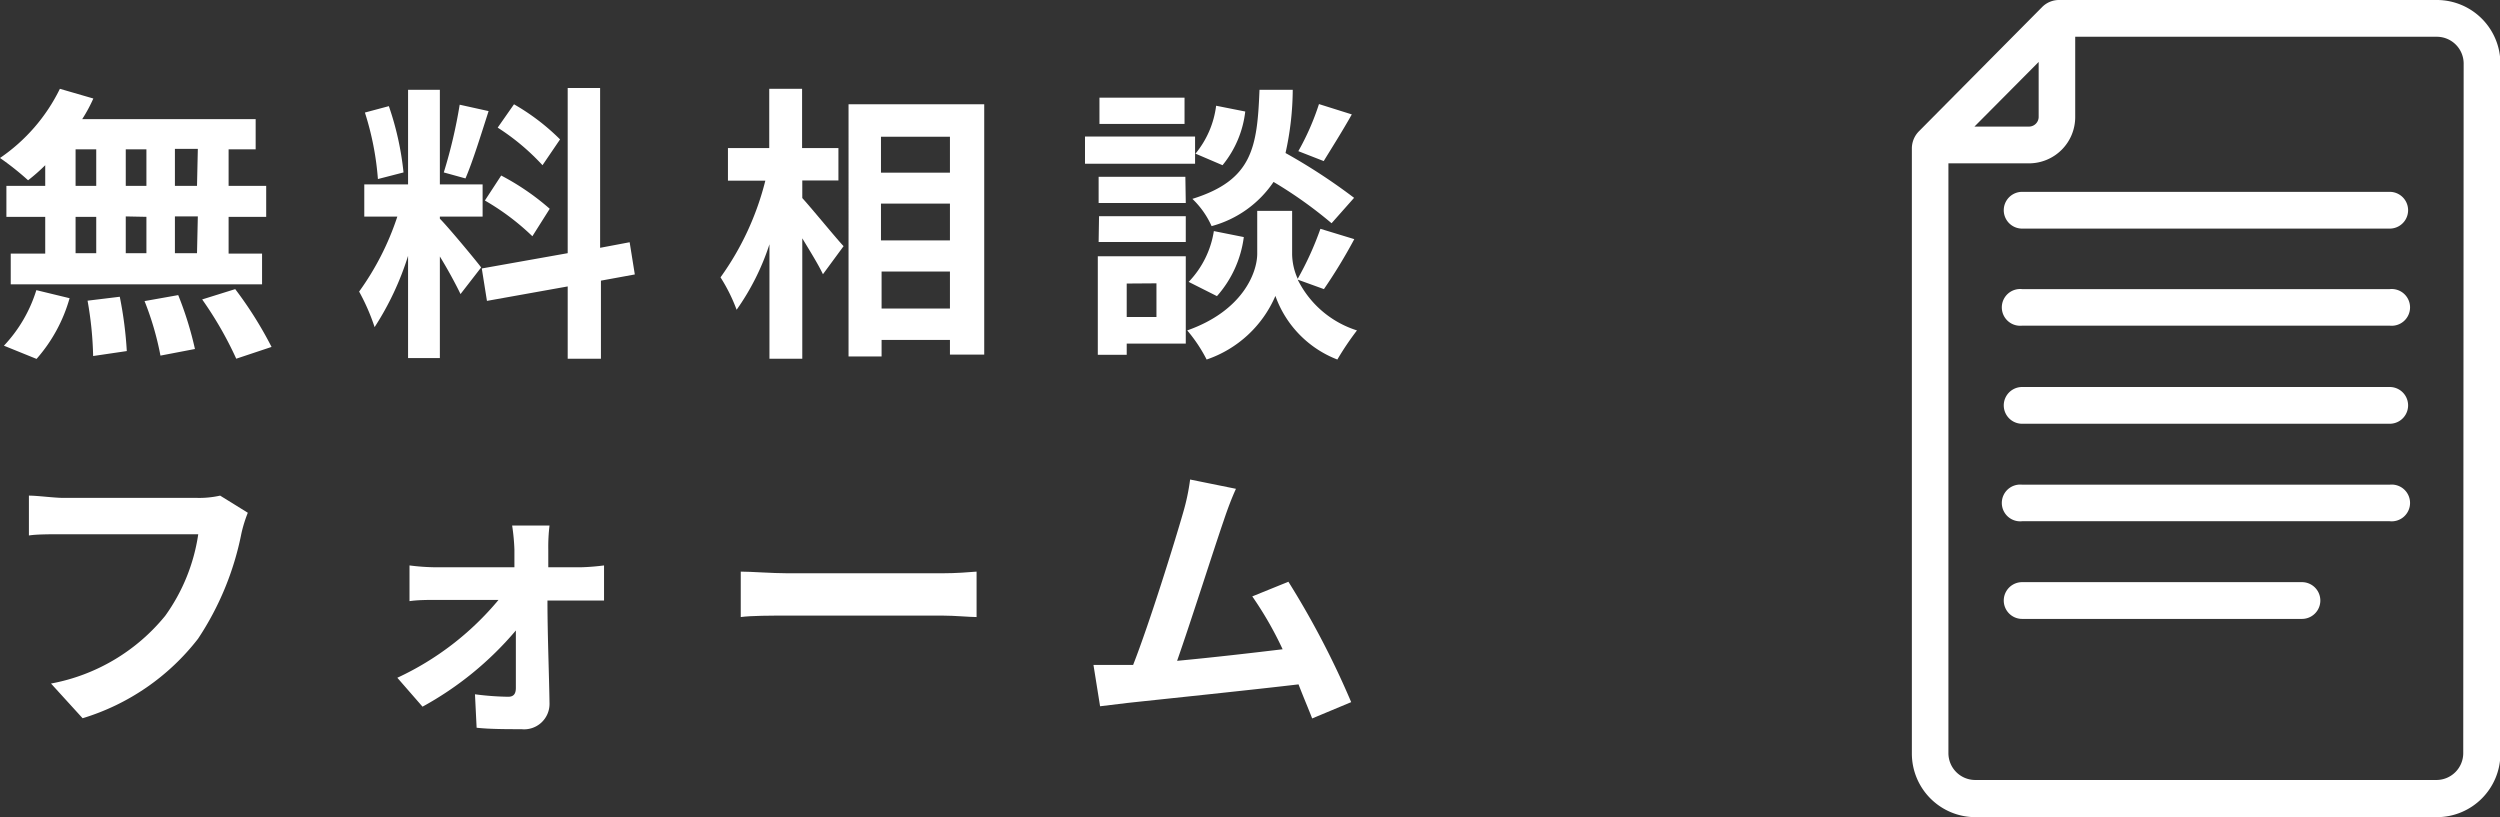
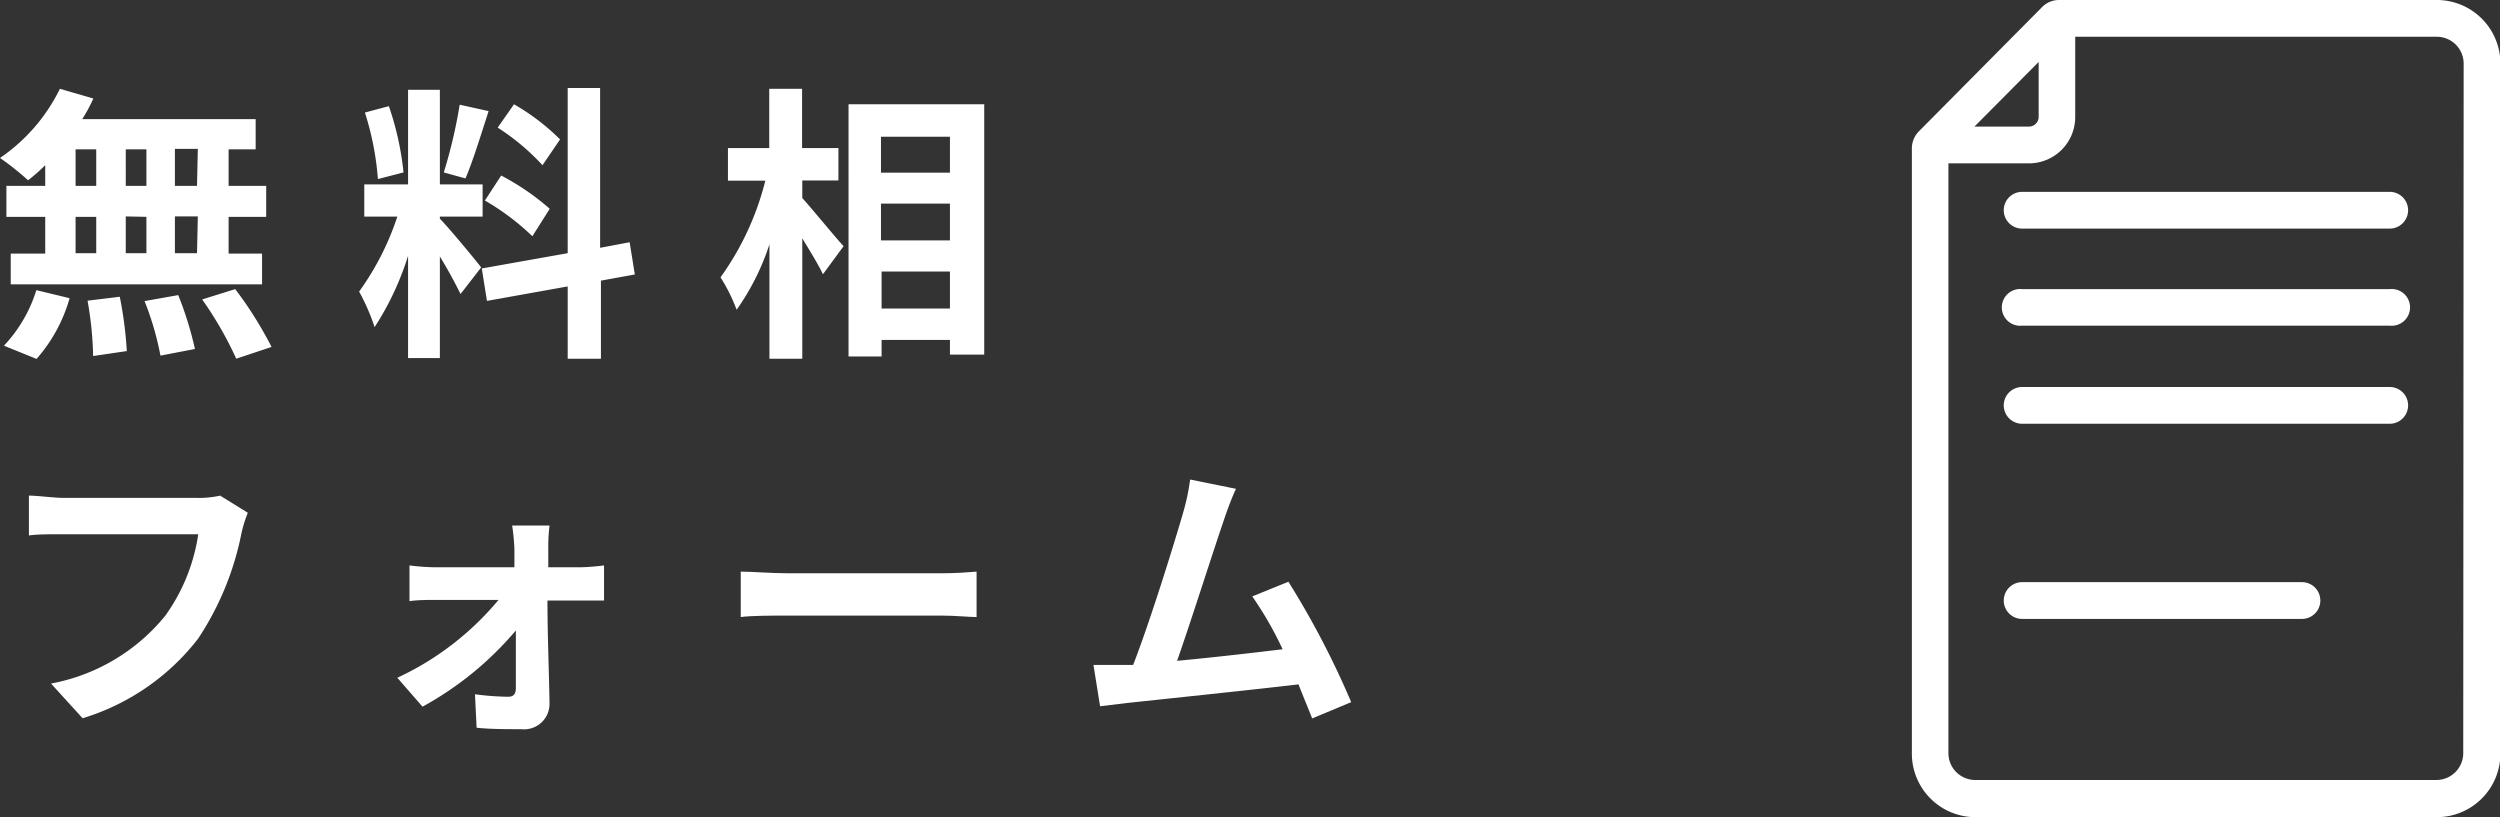
<svg xmlns="http://www.w3.org/2000/svg" id="レイヤー_1" data-name="レイヤー 1" viewBox="0 0 121.06 39.57">
  <rect x="0" y="0" width="121.06" height="39.57" fill="#333333" stroke="none" />
  <defs>
    <style>.cls-1{fill:#fff;}</style>
  </defs>
  <title>global-common-nav-contact</title>
  <path class="cls-1" d="M2.19,8a9,9,0,0,1-.83.73A13.51,13.51,0,0,0,0,7.65,8.64,8.64,0,0,0,2.9,4.3l1.62.47a7.39,7.39,0,0,1-.54,1h8.4V7.23H11.07V9h1.82V10.5H11.07v1.78h1.62v1.49H.52V12.28H2.19V10.5H.31V9H2.19Zm-2,8.74a6.87,6.87,0,0,0,1.57-2.69l1.61.39a7.54,7.54,0,0,1-1.6,2.94ZM3.66,9h1V7.23h-1Zm0,3.26h1V10.5h-1ZM5.8,14.37A18.68,18.68,0,0,1,6.14,17l-1.63.24a17.11,17.11,0,0,0-.27-2.68ZM7.09,9V7.23h-1V9Zm-1,1.48v1.78h1V10.5Zm2.54,3.81a16.63,16.63,0,0,1,.81,2.61l-1.67.32A14.35,14.35,0,0,0,7,14.58Zm.95-7.08H8.47V9H9.54Zm0,3.27H8.47v1.78H9.54ZM11.39,14a18.74,18.74,0,0,1,1.76,2.8l-1.71.57a17.66,17.66,0,0,0-1.65-2.87Z" />
  <path class="cls-1" d="M22.3,14.24c-.21-.44-.6-1.17-1-1.82v4.92H19.76V12.39a14,14,0,0,1-1.62,3.45,10.07,10.07,0,0,0-.75-1.72,13.29,13.29,0,0,0,1.85-3.63h-1.6V8.93h2.12V4.35H21.3V8.93h2.07v1.56H21.3v.1c.4.4,1.73,2,2,2.36Zm-4-5.57a14,14,0,0,0-.63-3.22l1.16-.31a14.26,14.26,0,0,1,.71,3.21Zm5.36-3.29c-.36,1.12-.77,2.45-1.12,3.26l-1.05-.29a24.15,24.15,0,0,0,.77-3.28Zm5.44,8.21v3.78H27.49v-3.5l-3.91.7L23.33,13l4.16-.74v-8h1.57V12l1.43-.27.25,1.56ZM24.27,8.5a12,12,0,0,1,2.35,1.61l-.84,1.33a11.77,11.77,0,0,0-2.3-1.73Zm2-.5a11,11,0,0,0-2.17-1.82l.79-1.13a10.66,10.66,0,0,1,2.23,1.7Z" />
  <path class="cls-1" d="M38.85,9.59c.49.54,1.68,2,2,2.33l-1,1.36c-.21-.45-.62-1.11-1-1.74v5.83H37.26V11.83A11.78,11.78,0,0,1,35.67,15a8.21,8.21,0,0,0-.78-1.57,13.68,13.68,0,0,0,2.17-4.68H35.25V7.17h2V4.3h1.59V7.17H40.6V8.74H38.85Zm8.81-4.54V17.17H46v-.71H42.69v.8h-1.6V5.05Zm-5,1.57V8.36H46V6.62Zm0,3.24v1.78H46V9.86ZM46,14.94V13.15H42.69v1.79Z" />
-   <path class="cls-1" d="M57.87,7.93H52.54V6.61h5.33Zm-.45,8.71H54.56v.54h-1.4V12.41h4.26Zm0-6.81H53.2V8.56h4.2Zm-4.2.64h4.2v1.25H53.2ZM57.36,6H53.24V4.73h4.12Zm-2.8,7.73v1.62H56V13.72Zm8.28-.19A4.82,4.82,0,0,0,65.71,16a13.93,13.93,0,0,0-.95,1.41,5.15,5.15,0,0,1-3-3.08,5.58,5.58,0,0,1-3.33,3.08A7.27,7.27,0,0,0,57.49,16c2.67-.94,3.39-2.78,3.39-3.72V10.21h1.69v2.11a3,3,0,0,0,.27,1.18,15.09,15.09,0,0,0,1.1-2.42l1.64.5A25.65,25.65,0,0,1,64.11,14Zm-5.28.11a4.56,4.56,0,0,0,1.22-2.46l1.45.29a5.34,5.34,0,0,1-1.3,2.86Zm6.92-2.84a20.71,20.71,0,0,0-2.81-2,5.27,5.27,0,0,1-3,2.14,4.17,4.17,0,0,0-.93-1.32c2.92-.91,3.14-2.5,3.25-5.28h1.61a14.4,14.4,0,0,1-.35,3.06,28.2,28.2,0,0,1,3.32,2.17ZM60.3,5.4A5,5,0,0,1,59.2,8l-1.31-.56a4.53,4.53,0,0,0,1-2.32Zm5.16.14c-.46.82-1,1.67-1.36,2.26l-1.23-.48a12.22,12.22,0,0,0,1-2.28Z" />
  <path class="cls-1" d="M12,24.83a6.57,6.57,0,0,0-.31,1,14.14,14.14,0,0,1-2.1,5.1A11.17,11.17,0,0,1,4,34.78L2.47,33.1A9.32,9.32,0,0,0,8,29.82,9,9,0,0,0,9.6,25.87H3.07c-.63,0-1.3,0-1.67.06V24c.42,0,1.22.11,1.68.11H9.55A4.62,4.62,0,0,0,10.66,24Z" />
  <path class="cls-1" d="M28.12,27.47a10.8,10.8,0,0,0,1.13-.09v1.7c-.32,0-.75,0-1.06,0H26.51c0,1.67.08,3.57.1,5a1.23,1.23,0,0,1-1.36,1.23c-.68,0-1.54,0-2.17-.07L23,33.62a13.56,13.56,0,0,0,1.61.12c.27,0,.37-.15.37-.43,0-.69,0-1.71,0-2.78a15.92,15.92,0,0,1-4.52,3.69l-1.22-1.4a14.07,14.07,0,0,0,4.9-3.77h-3c-.4,0-.91,0-1.31.06V27.38a10.4,10.4,0,0,0,1.27.09h3.81c0-.31,0-.59,0-.86a10,10,0,0,0-.11-1.16h1.81a8.65,8.65,0,0,0-.06,1.16v.86Z" />
  <path class="cls-1" d="M35.87,27.68c.5,0,1.53.08,2.25.08h7.53c.64,0,1.27-.05,1.64-.08v2.2c-.34,0-1.06-.07-1.64-.07H38.12c-.79,0-1.73,0-2.25.07Z" />
  <path class="cls-1" d="M63.54,34.79c-.18-.47-.41-1-.66-1.65-2.28.27-6.53.71-8.29.9l-1.32.16-.32-2c.47,0,1.08,0,1.54,0h.38c.81-2.07,2-5.91,2.42-7.37a10.43,10.43,0,0,0,.34-1.61l2.22.45q-.29.63-.6,1.56C58.8,26.53,57.67,30.09,57,32c1.71-.16,3.7-.39,5.11-.56a17.16,17.16,0,0,0-1.47-2.56l1.75-.71A41.72,41.72,0,0,1,65.43,34Z" />
  <path class="cls-1" d="M115.72,9.29H97.92a.89.89,0,1,0,0,1.78h17.8a.89.89,0,0,0,0-1.78Z" />
  <path class="cls-1" d="M118,0H99.72a1.15,1.15,0,0,0-.84.35l-5.95,6a1.18,1.18,0,0,0-.35.84V36.49a3.08,3.08,0,0,0,3.07,3.08H118a3.08,3.08,0,0,0,3.08-3.08V3.08A3.08,3.08,0,0,0,118,0ZM98.72,3V5.66a.47.47,0,0,1-.47.47H95.61Zm20.56,33.47a1.3,1.3,0,0,1-1.3,1.3H95.65a1.3,1.3,0,0,1-1.3-1.3V7.91h3.9a2.24,2.24,0,0,0,2.24-2.25V1.78H118a1.3,1.3,0,0,1,1.3,1.3Z" />
  <path class="cls-1" d="M115.72,14H97.92a.89.89,0,1,0,0,1.77h17.8a.89.89,0,1,0,0-1.77Z" />
  <path class="cls-1" d="M111.47,28.19H97.92a.89.89,0,0,0,0,1.78h13.55a.89.89,0,1,0,0-1.78Z" />
-   <path class="cls-1" d="M115.72,23.47H97.92a.89.89,0,1,0,0,1.77h17.8a.89.89,0,1,0,0-1.77Z" />
  <path class="cls-1" d="M115.72,18.74H97.92a.89.89,0,1,0,0,1.78h17.8a.89.89,0,0,0,0-1.78Z" />
</svg>